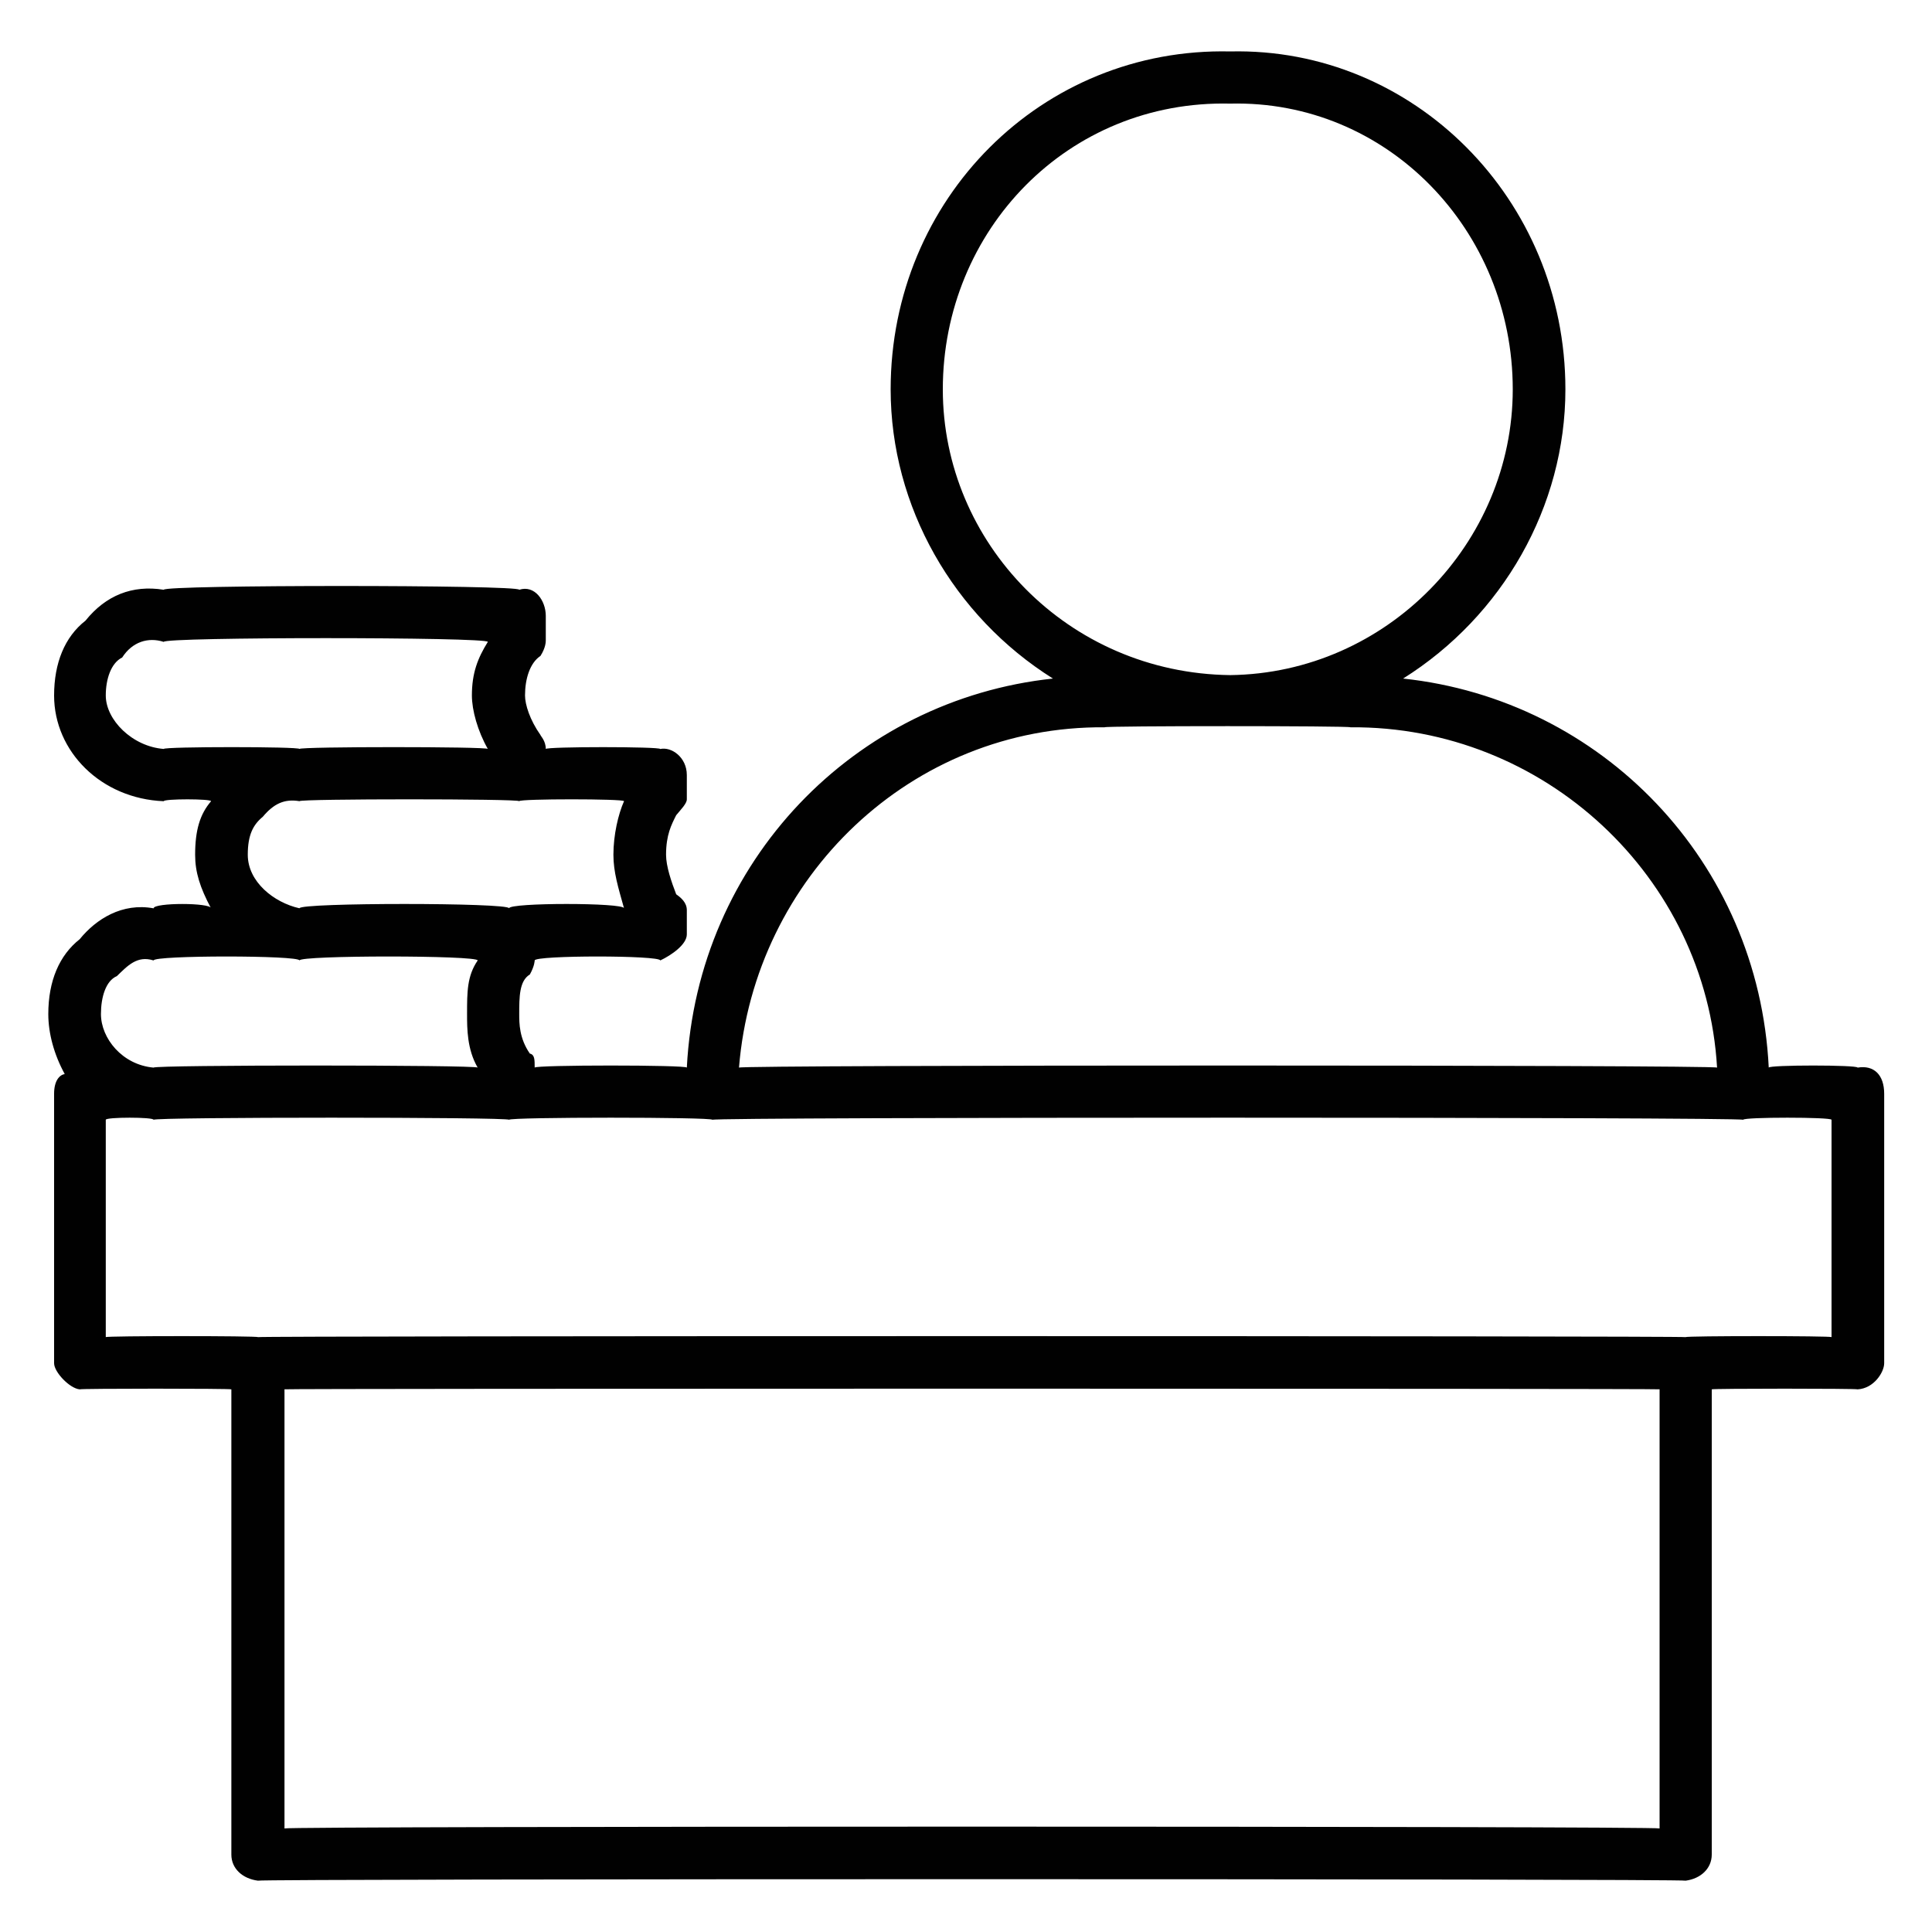
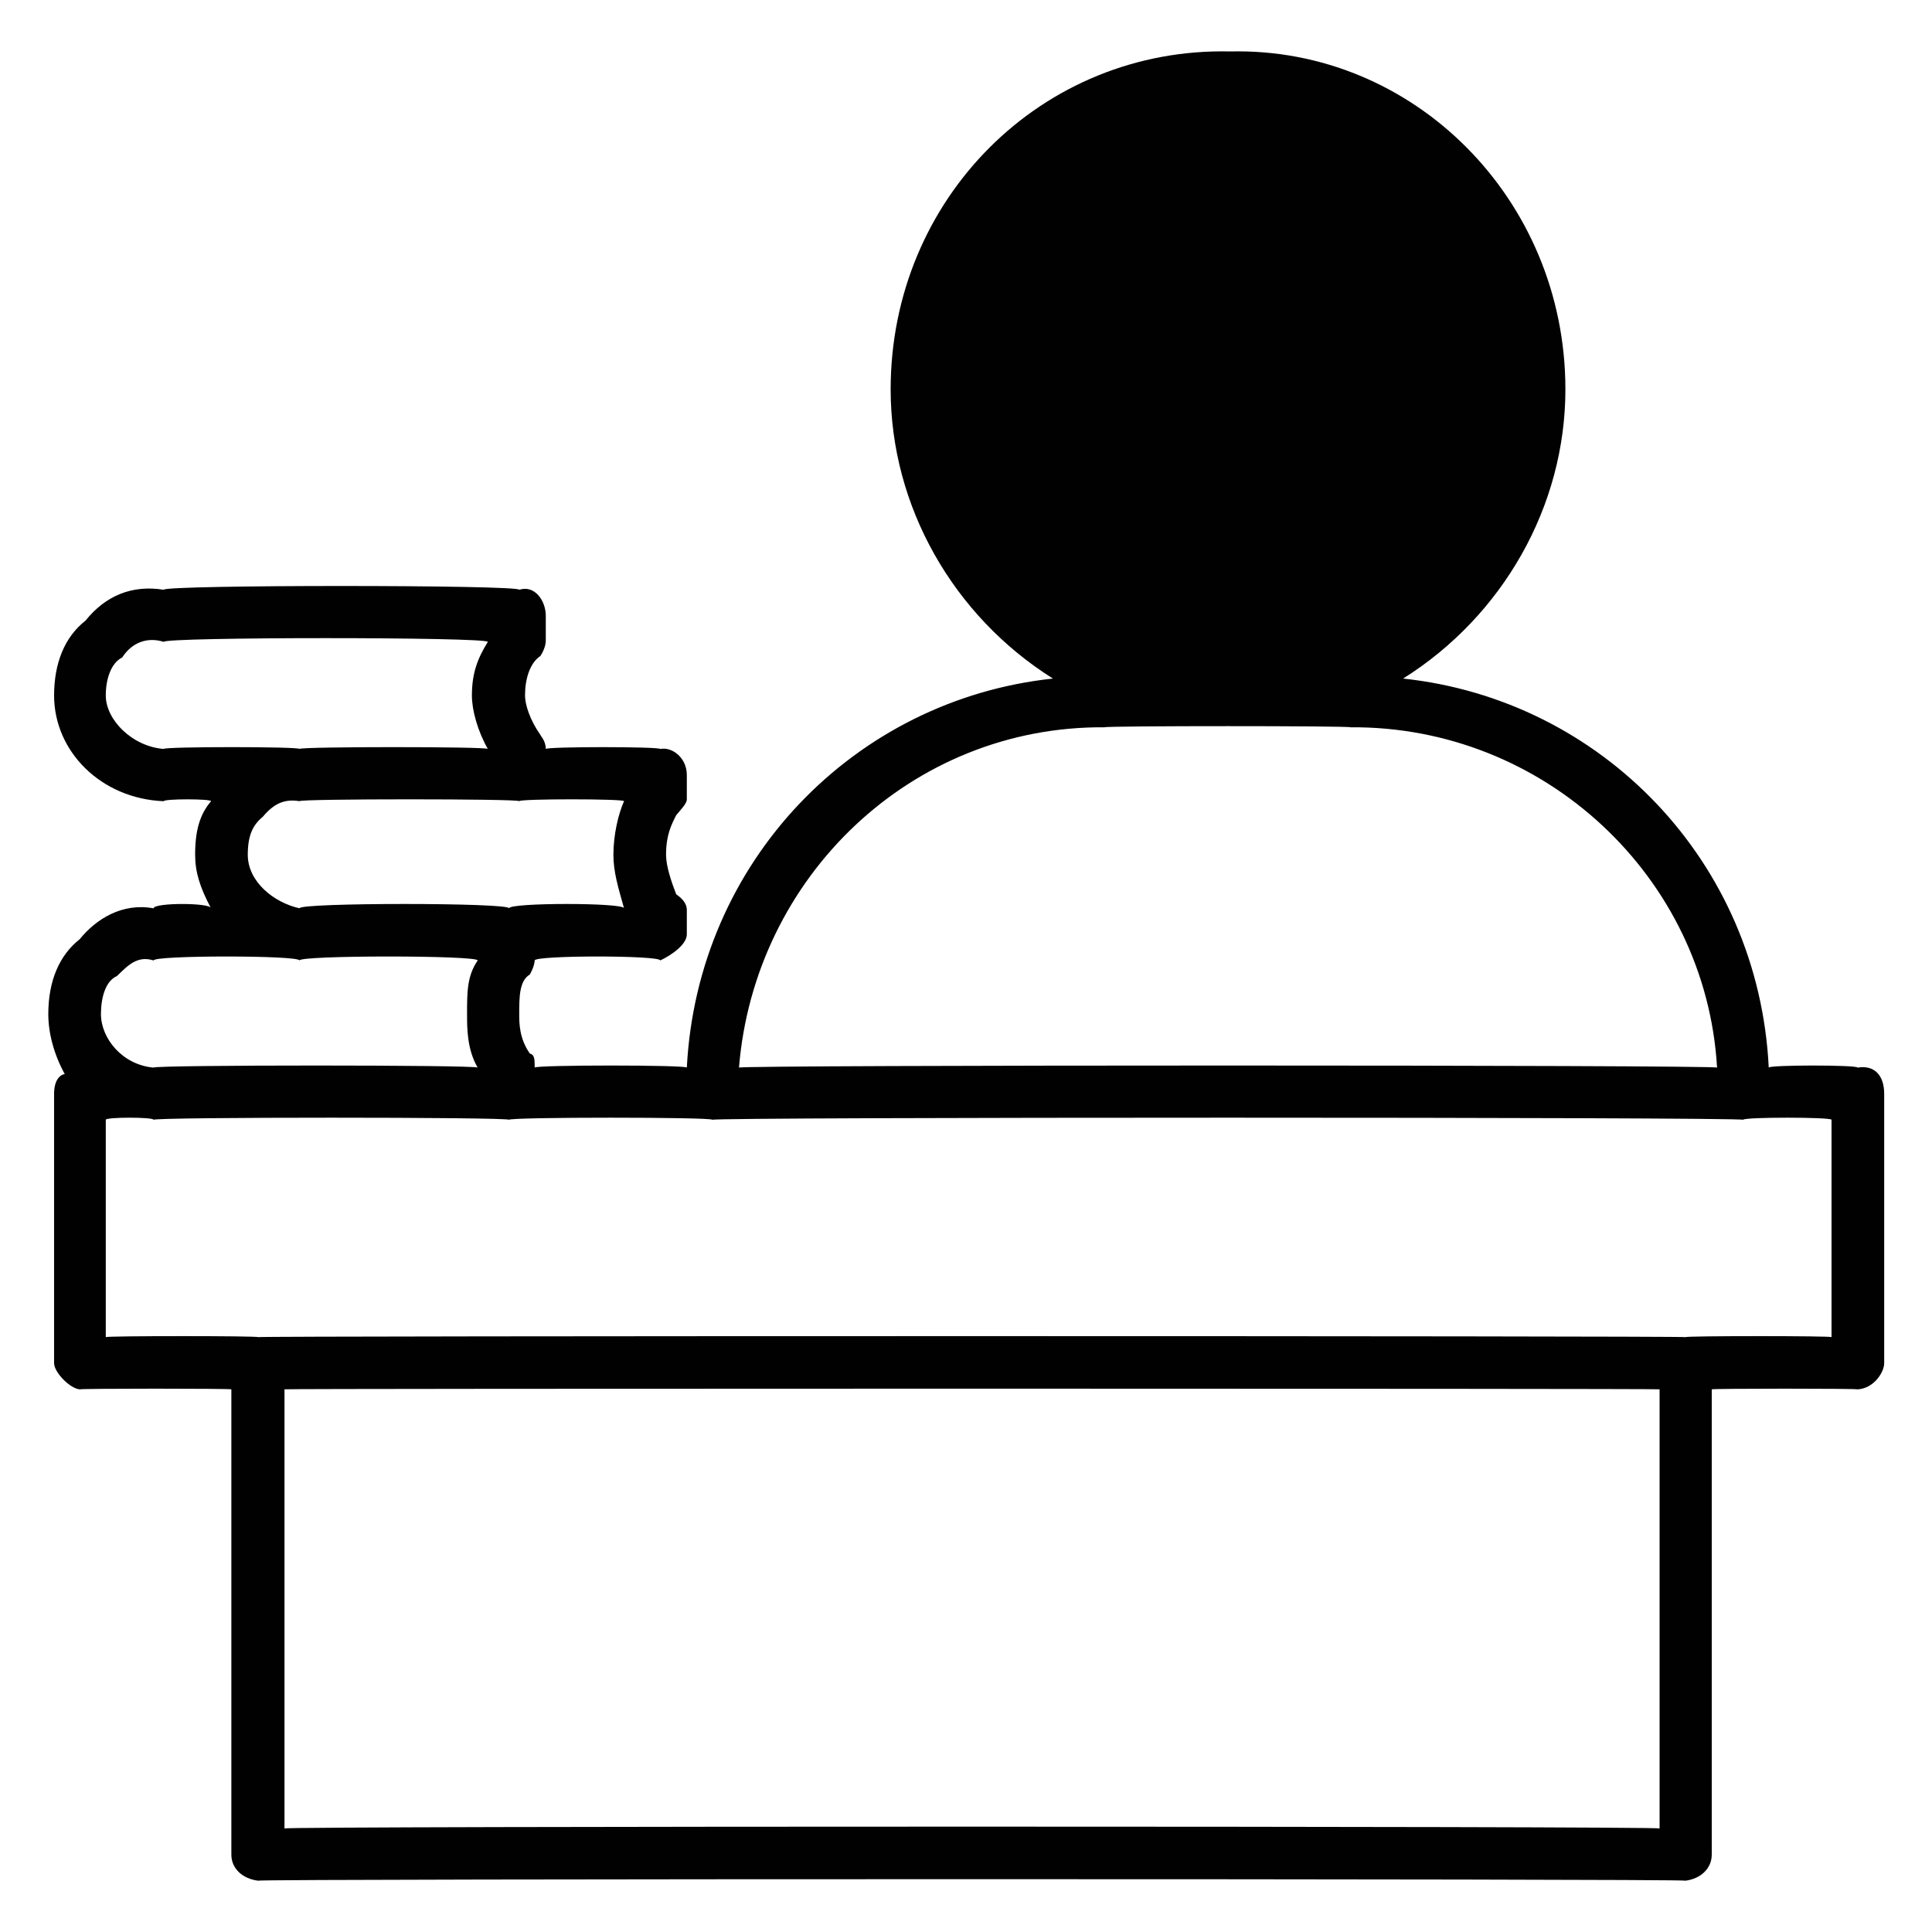
<svg xmlns="http://www.w3.org/2000/svg" version="1.1" width="100%" height="100%" id="svgWorkerArea" viewBox="0 0 400 400" style="background: white;">
  <defs id="defsdoc">
    <pattern id="patternBool" x="0" y="0" width="10" height="10" patternUnits="userSpaceOnUse" patternTransform="rotate(35)">
-       <circle cx="5" cy="5" r="4" style="stroke: none;fill: #ff000070;" />
-     </pattern>
+       </pattern>
  </defs>
  <g id="fileImp-841173454" class="cosito">
-     <path id="pathImp-419115686" class="grouped" style="fill:#010101; " d="M384.6 221.037C384.6 220.463 366.2 220.463 366.2 221.037 364.1 178.363 331.6 144.863 290.5 140.488 311.1 127.562 324.1 104.862 324.1 80.614 324.1 41.163 292.6 9.762 254.7 10.65 215.7 9.762 184.4 41.163 184.4 80.614 184.4 104.862 197.4 127.562 218 140.488 176.9 144.863 144.4 178.363 142.2 221.037 142.2 220.463 110.7 220.463 110.7 221.037 110.7 219.363 110.7 218.363 109.7 218.132 107.5 214.963 107.5 211.863 107.5 209.944 107.5 206.463 107.5 203.062 109.7 201.756 110.7 199.963 110.7 198.863 110.7 198.851 110.7 197.762 136.7 197.762 136.7 198.851 139 197.762 142.2 195.562 142.2 193.45 142.2 192.363 142.2 188.062 142.2 188.438 142.2 186.863 141 185.863 140 185.154 139 182.562 137.9 179.363 137.9 176.966 137.9 172.863 139 170.762 140 168.778 141 167.562 142.2 166.363 142.2 165.494 142.2 165.363 142.2 159.863 142.2 160.472 142.2 156.762 139 154.562 136.7 155.071 136.7 154.562 113 154.562 113 155.071 113 153.363 111.9 152.363 111.9 152.176 109.7 149.062 108.7 145.863 108.7 143.988 108.7 140.562 109.7 137.262 111.9 135.8 113 134.062 113 132.863 113 132.517 113 131.863 113 126.362 113 127.504 113 124.362 110.7 121.062 107.5 122.103 107.5 121.062 33.9 121.062 33.9 122.103 27.4 121.062 21.9 123.263 17.7 128.498 13.4 131.863 11.2 137.262 11.2 143.999 11.2 155.562 20.9 165.363 33.9 165.883 33.9 165.363 43.7 165.363 43.7 165.883 41.4 168.562 40.4 171.863 40.4 176.977 40.4 180.562 41.4 183.762 43.7 188.059 43.7 186.863 31.8 186.863 31.8 188.059 25.3 186.863 19.9 190.262 16.5 194.454 12.3 197.762 10 203.062 10 209.955 10 213.963 11.2 218.363 13.4 222.366 12.3 222.562 11.2 223.762 11.2 226.449 11.2 225.863 11.2 281.962 11.2 282.251 11.2 284.062 14.4 287.462 16.5 287.652 16.5 287.462 47.9 287.462 47.9 287.652 47.9 287.462 47.9 383.462 47.9 383.972 47.9 386.863 50.2 388.962 53.4 389.373 53.4 388.962 349 388.962 349 389.373 352.1 388.962 354.4 386.863 354.4 383.972 354.4 383.462 354.4 287.462 354.4 287.652 354.4 287.462 384.6 287.462 384.6 287.652 388 287.462 390.1 284.062 390.1 282.251 390.1 281.962 390.1 225.863 390.1 226.449 390.1 222.562 388 220.463 384.6 221.037 384.6 220.463 384.6 220.463 384.6 221.037M195.2 80.614C195.2 47.663 221.1 20.663 254.7 21.452 287.2 20.663 313.2 47.663 313.2 80.614 313.2 112.362 287.2 139.363 254.7 139.775 221.1 139.363 195.2 112.362 195.2 80.614 195.2 80.062 195.2 80.062 195.2 80.614M228.7 150.577C228.7 150.262 279.6 150.262 279.6 150.577 319.7 150.262 353.2 181.562 355.5 221.037 355.5 220.463 153 220.463 153 221.037 156.2 181.562 188.7 150.262 228.7 150.577 228.7 150.262 228.7 150.262 228.7 150.577M21.9 143.988C21.9 140.562 23 137.262 25.3 136.124 27.4 132.863 30.7 131.863 33.9 132.895 33.9 131.863 101 131.863 101 132.895 98.9 136.262 97.7 139.363 97.7 143.977 97.7 147.062 98.9 151.363 101 155.06 101 154.562 62 154.562 62 155.06 62 154.562 33.9 154.562 33.9 155.06 27.4 154.562 21.9 149.062 21.9 143.988 21.9 143.762 21.9 143.762 21.9 143.988M51.3 176.966C51.3 172.863 52.4 170.762 54.4 169.113 56.7 166.363 58.9 165.363 62 165.873 62 165.363 107.5 165.363 107.5 165.873 107.5 165.363 129.2 165.363 129.2 165.873 128 168.562 127 172.863 127 176.966 127 180.562 128 183.762 129.2 188.049 129.2 186.863 105.4 186.863 105.4 188.049 105.4 186.863 62 186.863 62 188.049 56.7 186.863 51.3 182.562 51.3 176.966 51.3 176.062 51.3 176.062 51.3 176.966M24.2 202.091C26.4 199.963 28.4 197.762 31.8 198.851 31.8 197.762 62 197.762 62 198.851 62 197.762 98.9 197.762 98.9 198.851 96.7 202.062 96.7 205.363 96.7 209.944 96.7 212.963 96.7 217.262 98.9 221.037 98.9 220.463 31.8 220.463 31.8 221.037 25.3 220.463 20.9 214.963 20.9 209.944 20.9 206.463 21.9 203.062 24.2 202.091 24.2 200.963 24.2 200.963 24.2 202.091M343.6 378.56C343.6 378.062 58.9 378.062 58.9 378.56 58.9 378.062 58.9 287.462 58.9 287.641 58.9 287.462 343.6 287.462 343.6 287.641 343.6 287.462 343.6 378.062 343.6 378.56 343.6 378.062 343.6 378.062 343.6 378.56M379.2 276.84C379.2 276.562 349 276.562 349 276.84 349 276.562 53.4 276.562 53.4 276.84 53.4 276.562 21.9 276.562 21.9 276.84 21.9 276.562 21.9 231.262 21.9 231.839 21.9 231.262 31.8 231.262 31.8 231.839 31.8 231.262 105.4 231.262 105.4 231.839 105.4 231.262 147.5 231.262 147.5 231.839 147.5 231.262 360.9 231.262 360.9 231.839 360.9 231.262 379.2 231.262 379.2 231.839 379.2 231.262 379.2 276.562 379.2 276.84 379.2 276.562 379.2 276.562 379.2 276.84" />
+     <path id="pathImp-419115686" class="grouped" style="fill:#010101; " d="M384.6 221.037C384.6 220.463 366.2 220.463 366.2 221.037 364.1 178.363 331.6 144.863 290.5 140.488 311.1 127.562 324.1 104.862 324.1 80.614 324.1 41.163 292.6 9.762 254.7 10.65 215.7 9.762 184.4 41.163 184.4 80.614 184.4 104.862 197.4 127.562 218 140.488 176.9 144.863 144.4 178.363 142.2 221.037 142.2 220.463 110.7 220.463 110.7 221.037 110.7 219.363 110.7 218.363 109.7 218.132 107.5 214.963 107.5 211.863 107.5 209.944 107.5 206.463 107.5 203.062 109.7 201.756 110.7 199.963 110.7 198.863 110.7 198.851 110.7 197.762 136.7 197.762 136.7 198.851 139 197.762 142.2 195.562 142.2 193.45 142.2 192.363 142.2 188.062 142.2 188.438 142.2 186.863 141 185.863 140 185.154 139 182.562 137.9 179.363 137.9 176.966 137.9 172.863 139 170.762 140 168.778 141 167.562 142.2 166.363 142.2 165.494 142.2 165.363 142.2 159.863 142.2 160.472 142.2 156.762 139 154.562 136.7 155.071 136.7 154.562 113 154.562 113 155.071 113 153.363 111.9 152.363 111.9 152.176 109.7 149.062 108.7 145.863 108.7 143.988 108.7 140.562 109.7 137.262 111.9 135.8 113 134.062 113 132.863 113 132.517 113 131.863 113 126.362 113 127.504 113 124.362 110.7 121.062 107.5 122.103 107.5 121.062 33.9 121.062 33.9 122.103 27.4 121.062 21.9 123.263 17.7 128.498 13.4 131.863 11.2 137.262 11.2 143.999 11.2 155.562 20.9 165.363 33.9 165.883 33.9 165.363 43.7 165.363 43.7 165.883 41.4 168.562 40.4 171.863 40.4 176.977 40.4 180.562 41.4 183.762 43.7 188.059 43.7 186.863 31.8 186.863 31.8 188.059 25.3 186.863 19.9 190.262 16.5 194.454 12.3 197.762 10 203.062 10 209.955 10 213.963 11.2 218.363 13.4 222.366 12.3 222.562 11.2 223.762 11.2 226.449 11.2 225.863 11.2 281.962 11.2 282.251 11.2 284.062 14.4 287.462 16.5 287.652 16.5 287.462 47.9 287.462 47.9 287.652 47.9 287.462 47.9 383.462 47.9 383.972 47.9 386.863 50.2 388.962 53.4 389.373 53.4 388.962 349 388.962 349 389.373 352.1 388.962 354.4 386.863 354.4 383.972 354.4 383.462 354.4 287.462 354.4 287.652 354.4 287.462 384.6 287.462 384.6 287.652 388 287.462 390.1 284.062 390.1 282.251 390.1 281.962 390.1 225.863 390.1 226.449 390.1 222.562 388 220.463 384.6 221.037 384.6 220.463 384.6 220.463 384.6 221.037M195.2 80.614M228.7 150.577C228.7 150.262 279.6 150.262 279.6 150.577 319.7 150.262 353.2 181.562 355.5 221.037 355.5 220.463 153 220.463 153 221.037 156.2 181.562 188.7 150.262 228.7 150.577 228.7 150.262 228.7 150.262 228.7 150.577M21.9 143.988C21.9 140.562 23 137.262 25.3 136.124 27.4 132.863 30.7 131.863 33.9 132.895 33.9 131.863 101 131.863 101 132.895 98.9 136.262 97.7 139.363 97.7 143.977 97.7 147.062 98.9 151.363 101 155.06 101 154.562 62 154.562 62 155.06 62 154.562 33.9 154.562 33.9 155.06 27.4 154.562 21.9 149.062 21.9 143.988 21.9 143.762 21.9 143.762 21.9 143.988M51.3 176.966C51.3 172.863 52.4 170.762 54.4 169.113 56.7 166.363 58.9 165.363 62 165.873 62 165.363 107.5 165.363 107.5 165.873 107.5 165.363 129.2 165.363 129.2 165.873 128 168.562 127 172.863 127 176.966 127 180.562 128 183.762 129.2 188.049 129.2 186.863 105.4 186.863 105.4 188.049 105.4 186.863 62 186.863 62 188.049 56.7 186.863 51.3 182.562 51.3 176.966 51.3 176.062 51.3 176.062 51.3 176.966M24.2 202.091C26.4 199.963 28.4 197.762 31.8 198.851 31.8 197.762 62 197.762 62 198.851 62 197.762 98.9 197.762 98.9 198.851 96.7 202.062 96.7 205.363 96.7 209.944 96.7 212.963 96.7 217.262 98.9 221.037 98.9 220.463 31.8 220.463 31.8 221.037 25.3 220.463 20.9 214.963 20.9 209.944 20.9 206.463 21.9 203.062 24.2 202.091 24.2 200.963 24.2 200.963 24.2 202.091M343.6 378.56C343.6 378.062 58.9 378.062 58.9 378.56 58.9 378.062 58.9 287.462 58.9 287.641 58.9 287.462 343.6 287.462 343.6 287.641 343.6 287.462 343.6 378.062 343.6 378.56 343.6 378.062 343.6 378.062 343.6 378.56M379.2 276.84C379.2 276.562 349 276.562 349 276.84 349 276.562 53.4 276.562 53.4 276.84 53.4 276.562 21.9 276.562 21.9 276.84 21.9 276.562 21.9 231.262 21.9 231.839 21.9 231.262 31.8 231.262 31.8 231.839 31.8 231.262 105.4 231.262 105.4 231.839 105.4 231.262 147.5 231.262 147.5 231.839 147.5 231.262 360.9 231.262 360.9 231.839 360.9 231.262 379.2 231.262 379.2 231.839 379.2 231.262 379.2 276.562 379.2 276.84 379.2 276.562 379.2 276.562 379.2 276.84" />
  </g>
</svg>